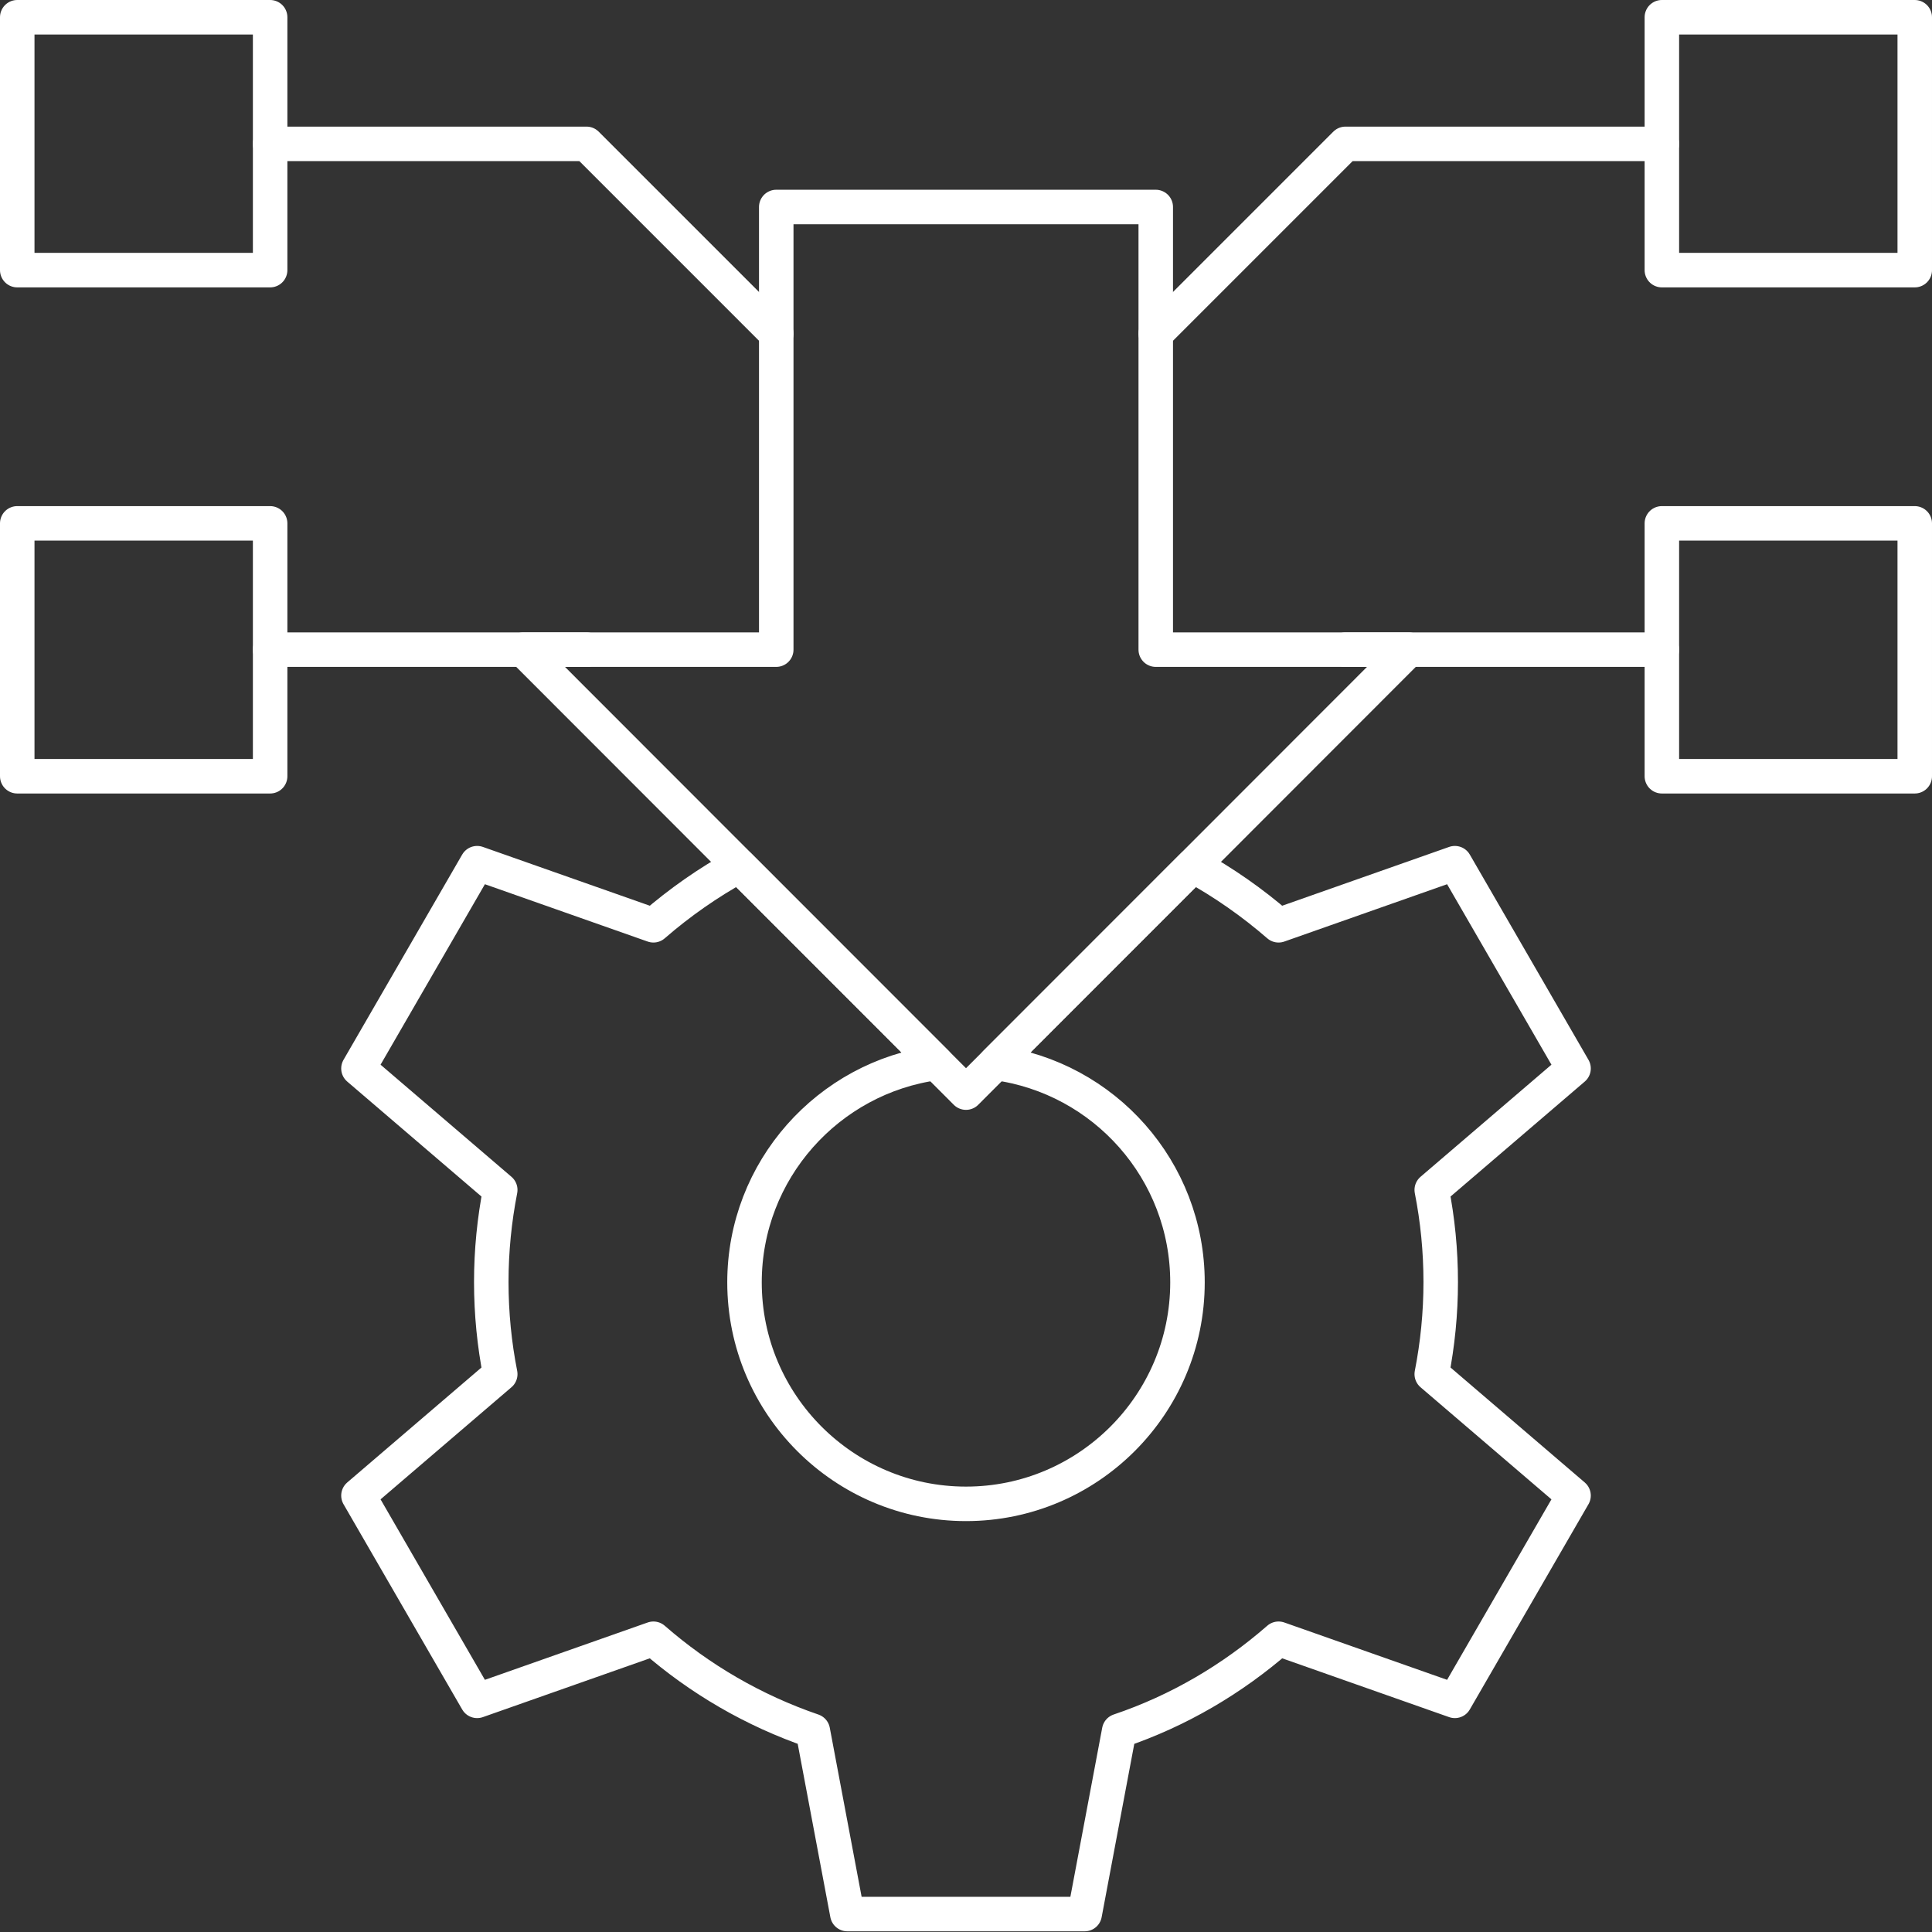
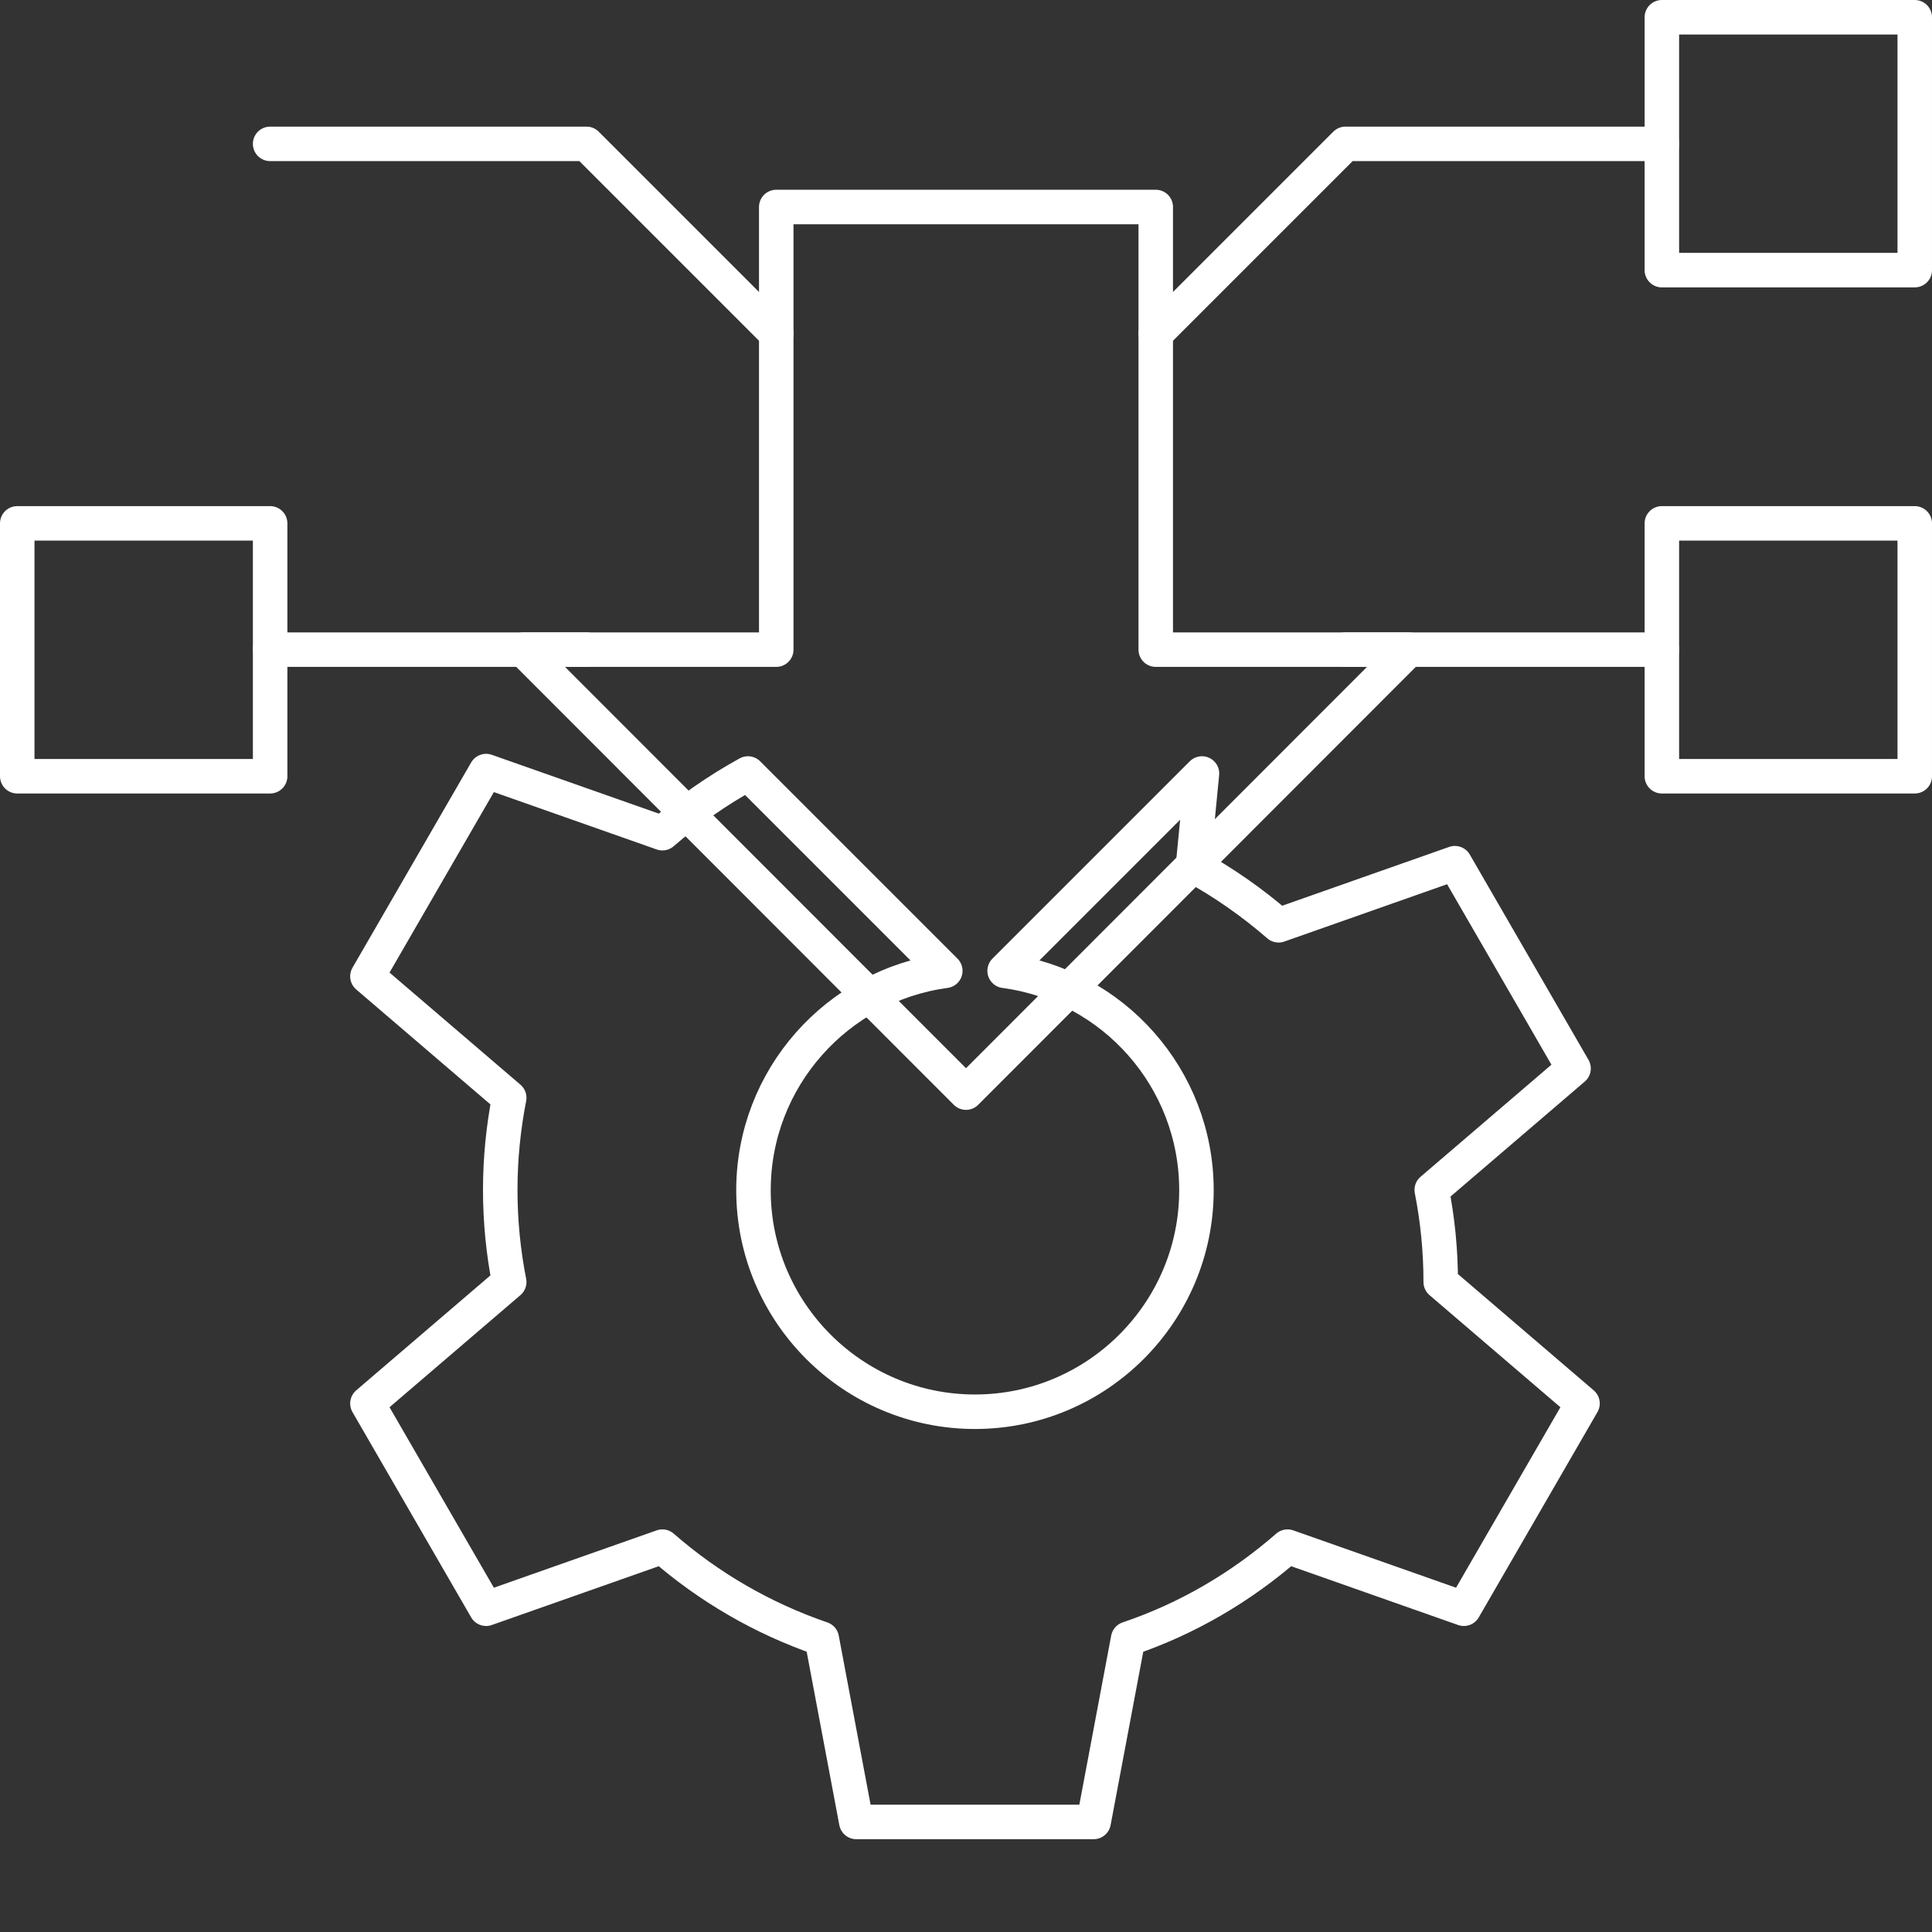
<svg xmlns="http://www.w3.org/2000/svg" id="Layer_2" data-name="Layer 2" viewBox="0 0 56 56">
  <rect x="0" y="0" width="56" height="56" fill="#333333" stroke="none" />
  <defs>
    <style>      .cls-1 {        fill: none;        stroke: #fff;        stroke-linecap: round;        stroke-linejoin: round;      }    </style>
  </defs>
  <g id="Layer_1-2" data-name="Layer 1">
    <g>
-       <rect class="cls-1" x=".5" y=".5" width="7.33" height="7.33" />
      <rect class="cls-1" x="48.17" y=".5" width="7.33" height="7.33" />
      <rect class="cls-1" x=".5" y="15.17" width="7.33" height="7.33" />
      <rect class="cls-1" x="48.17" y="15.17" width="7.33" height="7.33" />
      <polyline class="cls-1" points="7.83 4.17 17 4.17 22.5 9.67" />
      <polyline class="cls-1" points="48.17 4.17 39 4.17 33.5 9.67" />
      <line class="cls-1" x1="7.83" y1="18.83" x2="17" y2="18.83" />
      <line class="cls-1" x1="48.17" y1="18.83" x2="39" y2="18.83" />
      <polygon class="cls-1" points="15.17 18.83 28 31.67 40.83 18.83 33.5 18.83 33.5 6 22.5 6 22.5 18.83 15.17 18.83" />
-       <path class="cls-1" d="M34.58,25.09c.89.49,1.72,1.07,2.48,1.73l5.11-1.8,3.44,5.95-4.11,3.52c.17.86.26,1.76.26,2.67s-.09,1.8-.26,2.67l4.11,3.52-3.44,5.95-5.11-1.8c-1.34,1.17-2.9,2.09-4.62,2.67l-1,5.31h-6.88l-1-5.31c-1.72-.59-3.28-1.5-4.62-2.67l-5.11,1.8-3.44-5.95,4.11-3.52c-.17-.86-.26-1.76-.26-2.67s.09-1.8.26-2.67l-4.11-3.52,3.44-5.95,5.11,1.8c.76-.66,1.59-1.24,2.48-1.73l5.72,5.72c-3.13.42-5.56,3.11-5.56,6.36,0,3.54,2.88,6.42,6.42,6.42s6.42-2.88,6.42-6.42c0-3.25-2.42-5.94-5.56-6.36l5.72-5.72Z" />
+       <path class="cls-1" d="M34.58,25.09c.89.49,1.72,1.07,2.48,1.73l5.11-1.8,3.44,5.95-4.11,3.52c.17.86.26,1.76.26,2.67l4.11,3.52-3.44,5.95-5.11-1.8c-1.34,1.17-2.9,2.09-4.62,2.67l-1,5.31h-6.88l-1-5.31c-1.72-.59-3.28-1.5-4.62-2.67l-5.11,1.8-3.44-5.95,4.11-3.52c-.17-.86-.26-1.76-.26-2.67s.09-1.8.26-2.67l-4.11-3.52,3.44-5.95,5.11,1.8c.76-.66,1.59-1.24,2.48-1.73l5.72,5.72c-3.13.42-5.56,3.11-5.56,6.36,0,3.54,2.88,6.42,6.42,6.42s6.42-2.88,6.42-6.42c0-3.25-2.42-5.94-5.56-6.36l5.72-5.72Z" />
    </g>
  </g>
</svg>